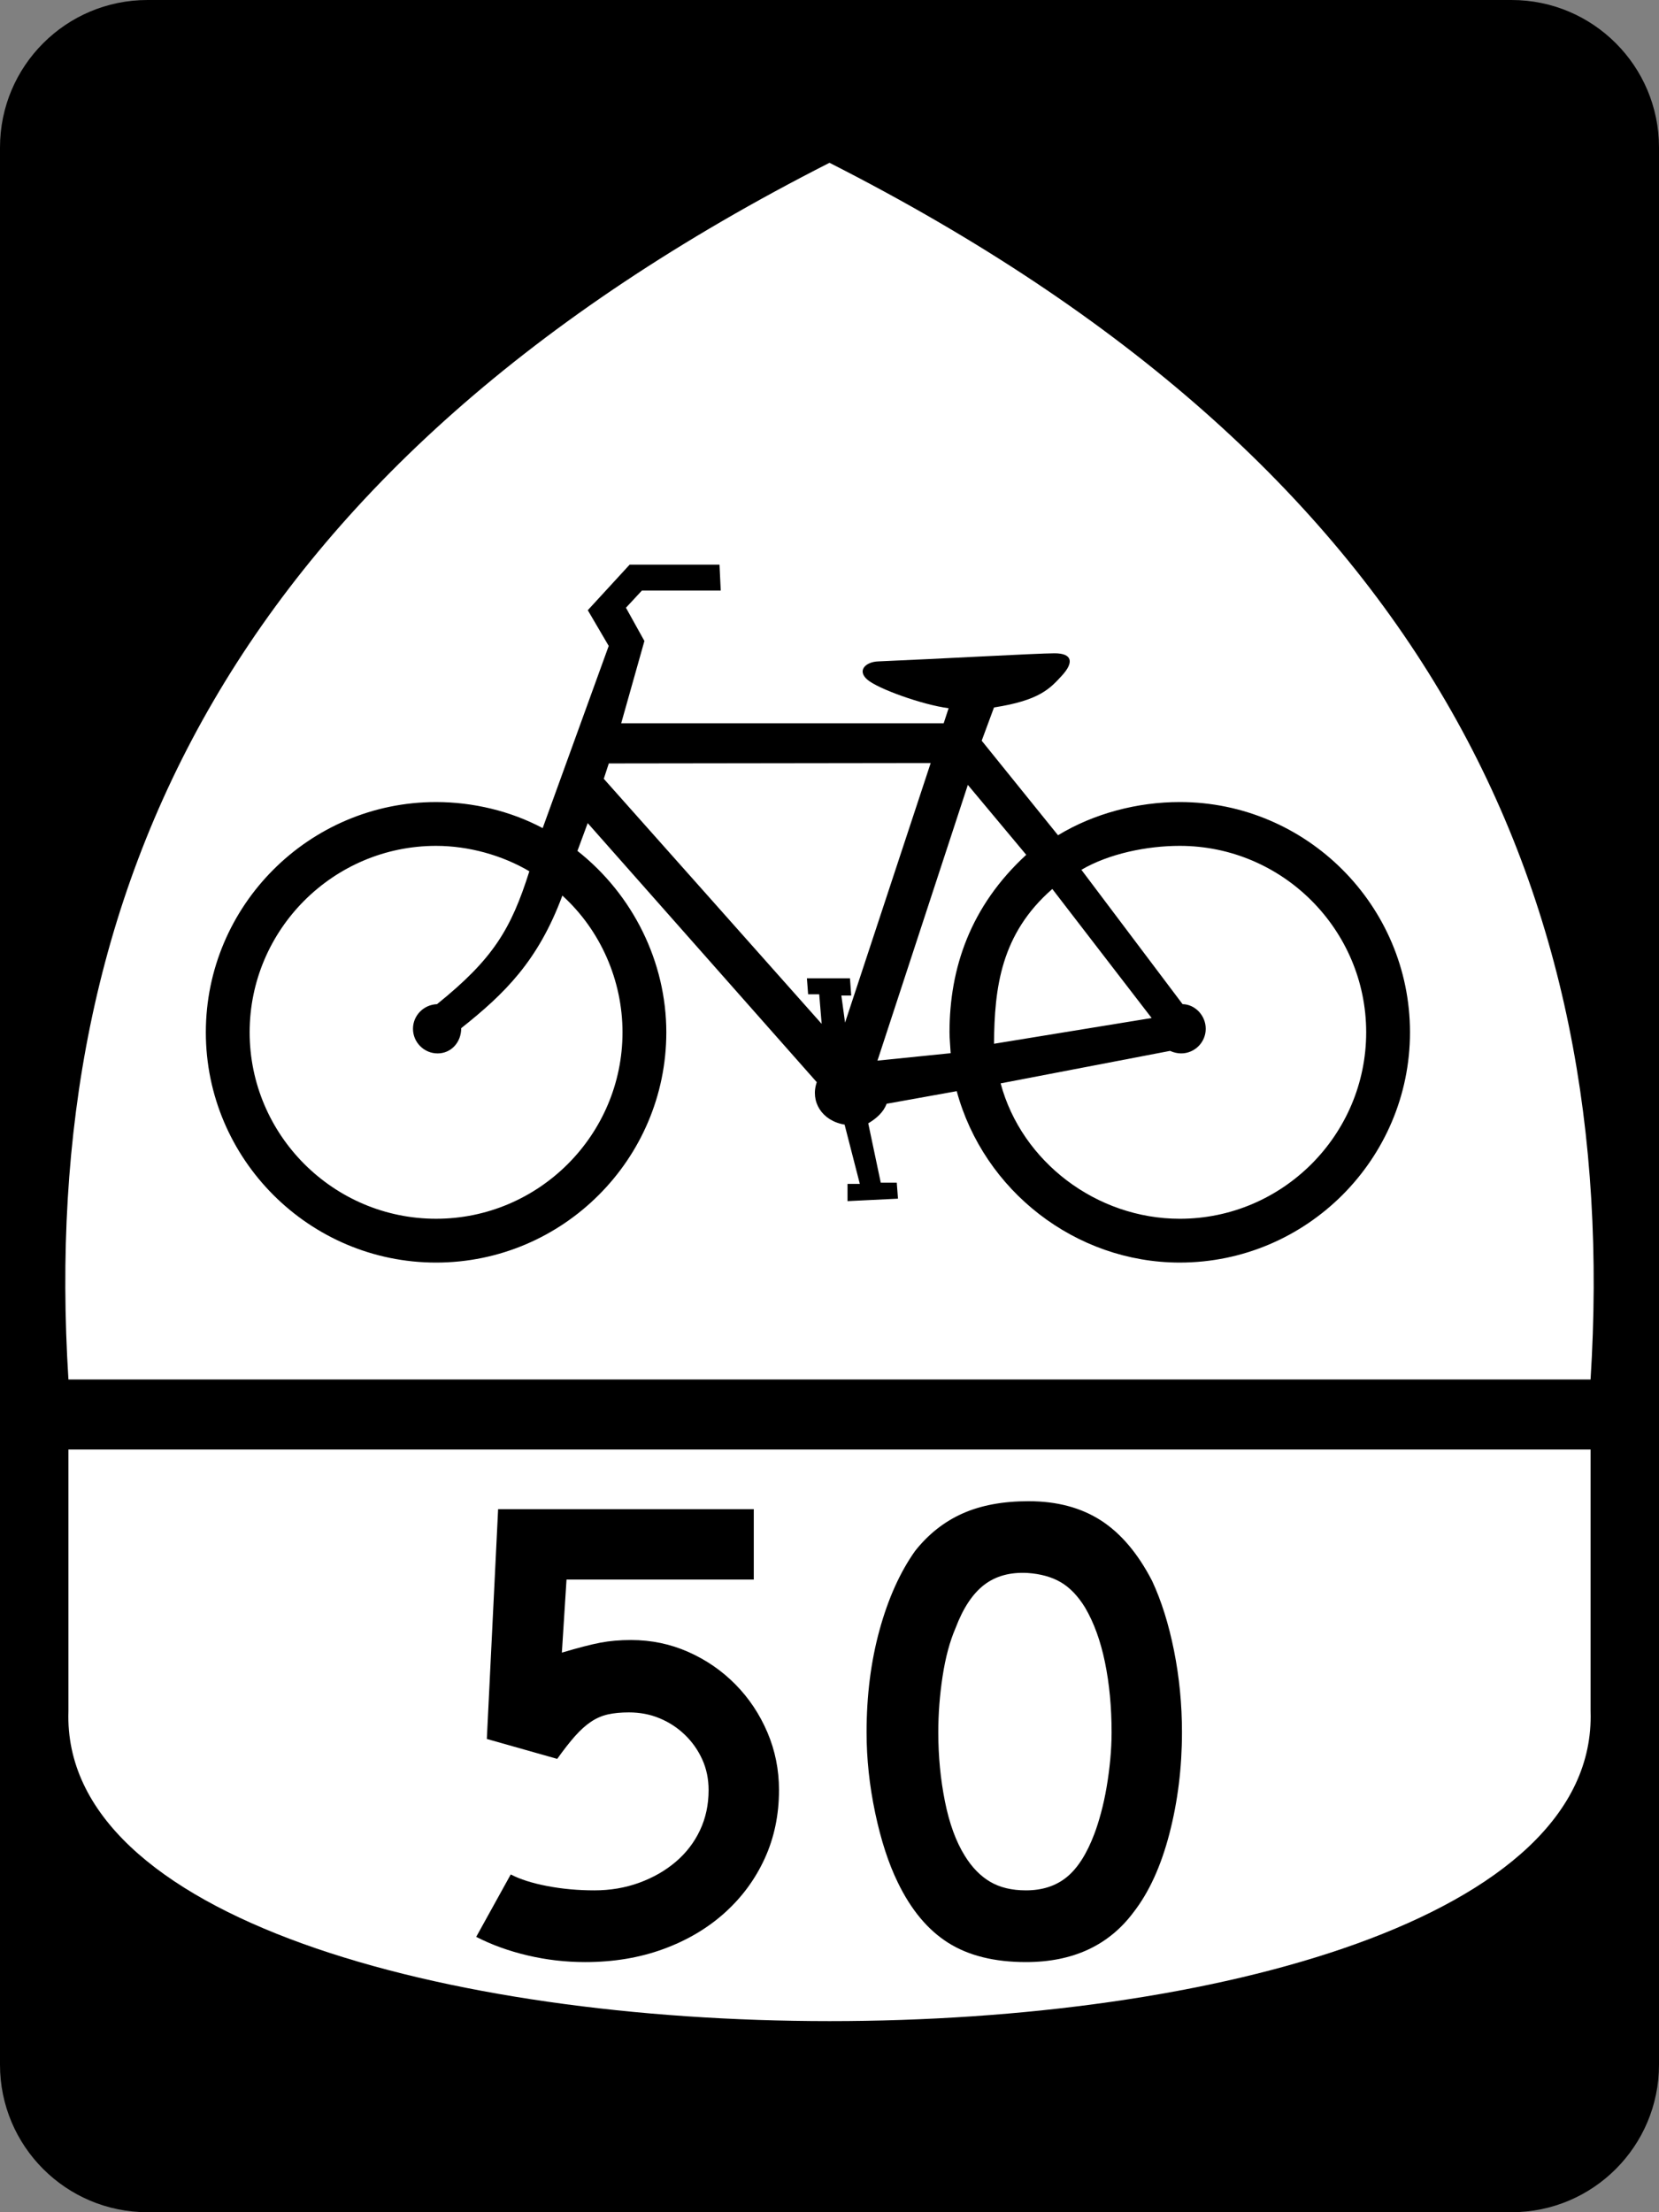
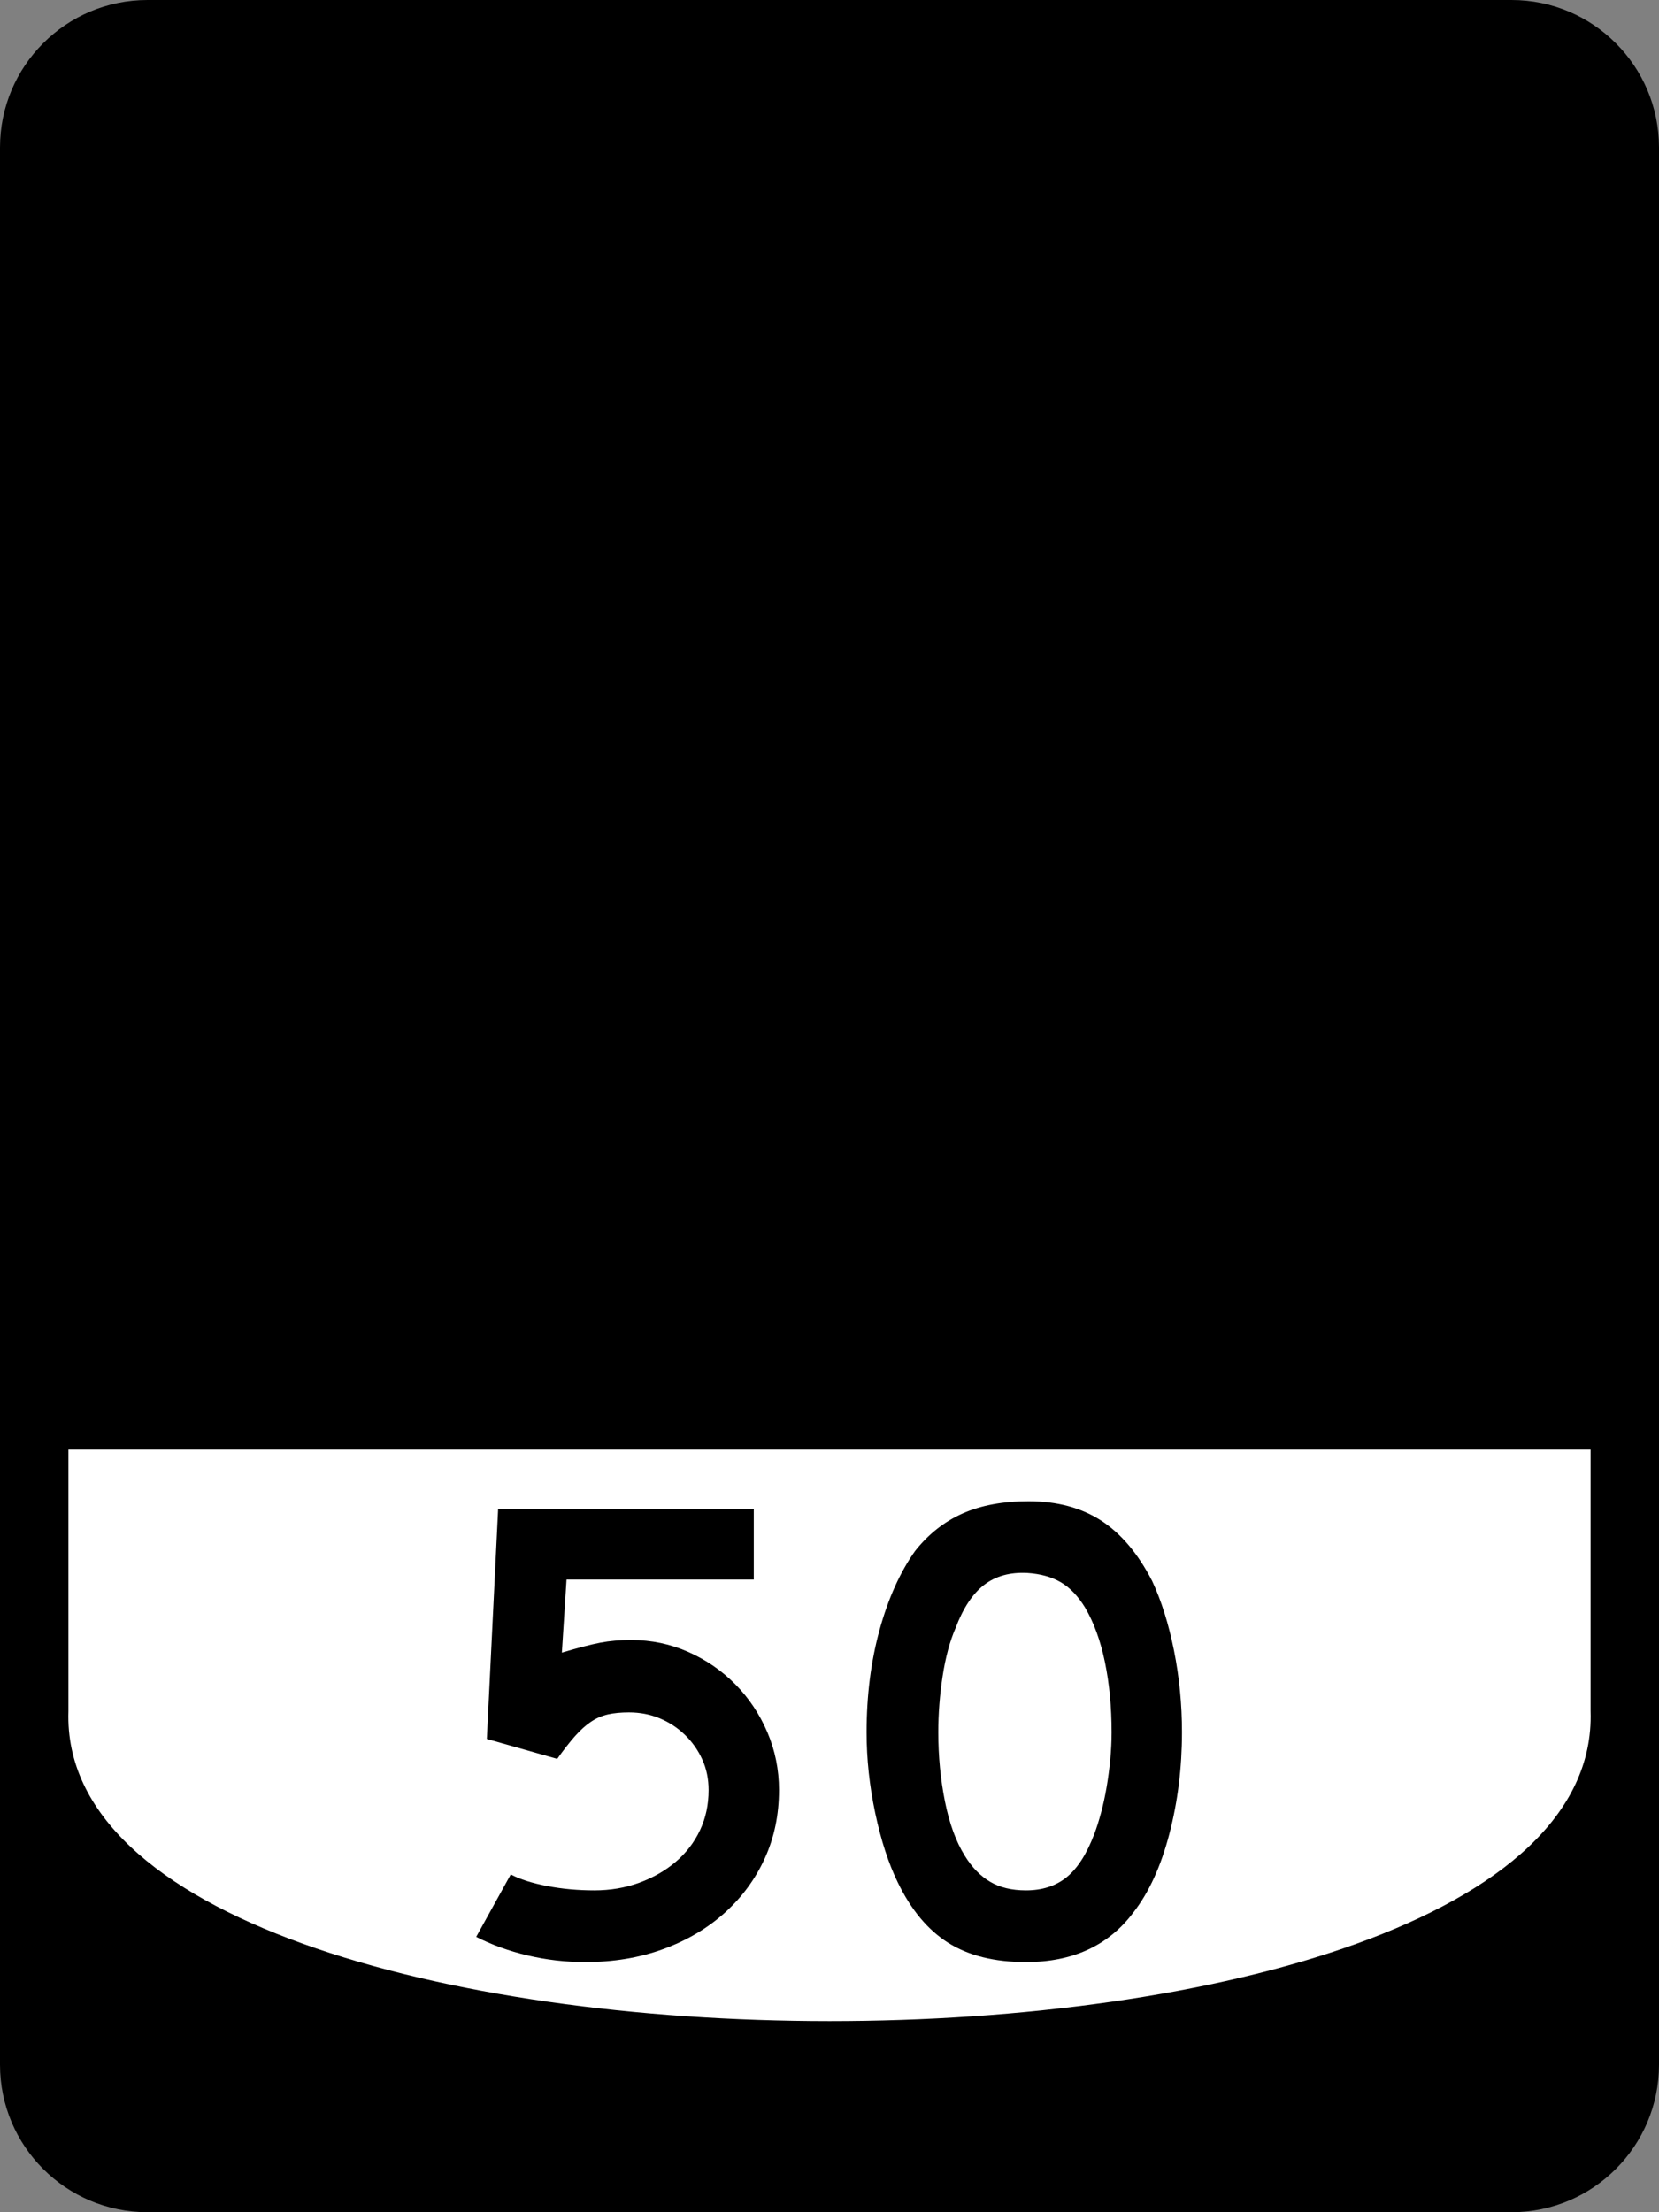
<svg xmlns="http://www.w3.org/2000/svg" xmlns:ns1="http://www.inkscape.org/namespaces/inkscape" xmlns:ns2="http://sodipodi.sourceforge.net/DTD/sodipodi-0.dtd" version="1.1" width="450" height="600" viewBox="0 0 450 600" id="Layer_1" xml:space="preserve" style="overflow:visible" ns1:version="0.48.2 r9819" ns2:docname="US_Bike_23_(M1-9).svg">
  <rect x="0" y="0" width="450" height="600" fill="#808080" stroke="none" />
  <ns2:namedview pagecolor="#ffffff" bordercolor="#666666" borderopacity="1" objecttolerance="10" gridtolerance="10" guidetolerance="10" ns1:pageopacity="0" ns1:pageshadow="2" ns1:window-width="1366" ns1:window-height="706" id="namedview3011" showgrid="false" ns1:zoom="0.86166667" ns1:cx="225.00024" ns1:cy="300" ns1:window-x="-8" ns1:window-y="-8" ns1:window-maximized="1" ns1:current-layer="Layer_1" />
  <defs id="defs25" />
  <g id="g3">
    <g id="g5">
      <path d="M 0,40 C 0,17.908 17.909,0 40,0 h 370 c 22.092,0 40,17.908 40,40 v 520 c 0,22.092 -17.908,40 -40,40 H 40 C 17.909,600 0,582.092 0,560 V 40 l 0,0 z" id="path7" />
      <path d="M 225,300" id="path9" />
    </g>
-     <path d="M 431.437,374.147 C 439.839,241.191 387.002,126.442 225,44.154 62.997,126.442 10.161,241.191 18.563,374.147 H 431.437 z" id="path11" style="fill:#ffffff;fill-rule:evenodd" />
    <path d="m 431.437,464.146 c 0,-25.334 0,-45.666 0,-70.999 H 18.563 c 0,25.333 0,45.665 0,70.999 -3.662,111.964 416.539,112.098 412.874,0 z" id="path13" style="fill:#ffffff;fill-rule:evenodd" />
    <path d="m 269.626,283.089 42.756,-6.978 -26.946,-35.003 c -13.967,12.179 -15.705,26.798 -15.81,41.981 z m -11.762,2.561 c -0.069,-1.517 -0.312,-3.957 -0.312,-5.665 0,-17.321 5.603,-34.153 20.81,-48.142 l -15.837,-18.963 -24.514,74.784 19.854,-2.015 z m -94.089,-74.428 1.359,-4.162 87.312,-0.114 -23.227,70.411 -1.002,-7.345 h 2.672 l -0.335,-4.674 h -11.686 l 0.334,4.341 h 3.005 l 0.667,8.014 c 0,0 -58.766,-66.136 -59.1,-66.47 z m -38.669,67.638 c 11.725,-9.313 20.852,-18.189 27.433,-35.953 10.388,9.423 16.314,23.053 16.314,37.078 0,27.852 -22.717,50.568 -50.57,50.568 -27.852,0 -50.568,-22.717 -50.568,-50.568 0,-27.853 22.716,-50.569 50.568,-50.569 8.89,0 17.976,2.567 25.303,6.893 -4.96,15.672 -9.784,23.755 -25.044,36.04 -3.704,0.156 -6.521,3.13 -6.521,6.678 0,3.679 3,6.678 6.677,6.678 3.678,0 6.407,-3 6.407,-6.845 z m 146.312,14.974 c 5.719,21.313 26.066,36.722 48.585,36.722 27.853,0 50.57,-22.717 50.57,-50.57 0,-27.853 -22.718,-50.57 -50.57,-50.57 -8.89,0 -19.175,2.099 -26.679,6.491 l 27.448,36.442 c 3.357,0.053 6.28,3.052 6.28,6.678 0,3.679 -3.001,6.678 -6.678,6.678 -1.018,0 -2.087,-0.261 -2.99,-0.686 l -45.966,8.815 z m -124.22,-69.229 17.914,-49.419 -5.676,-9.684 11.353,-12.354 h 24.374 l 0.334,7.012 h -21.37 l -4.34,4.674 5.008,9.015 -6.298,22.322 h 87.475 l 1.336,-4.083 c -7.03,-0.915 -19.156,-5.247 -22.052,-7.761 -2.896,-2.516 -0.36,-4.83 2.938,-4.938 17.265,-0.733 42.915,-2.18 47.788,-2.201 4.872,-0.022 5.371,2.428 2.109,5.996 -3.262,3.567 -6.113,6.78 -18.47,8.694 l -3.338,9.015 20.699,25.644 c 9.757,-5.923 21.557,-9.005 33.022,-9.005 34.397,0 62.452,28.055 62.452,62.453 0,34.397 -28.055,62.452 -62.452,62.452 -28.298,0 -53.182,-19.516 -60.494,-46.489 l -19.021,3.418 c -0.814,2.242 -2.712,3.962 -4.979,5.308 l 3.393,16.09 h 4.34 l 0.334,4.341 -13.689,0.667 v -4.674 h 3.339 l -4.135,-16.081 c -6.154,-1.006 -9.378,-6.274 -7.545,-11.502 l -62.134,-70.273 -2.782,7.54 c 15.08,11.878 24.106,30.175 24.106,49.204 0,34.397 -28.055,62.452 -62.452,62.452 -34.397,0 -62.452,-28.054 -62.452,-62.452 0,-34.398 28.055,-62.453 62.452,-62.453 10.002,0 20.249,2.441 28.914,7.071 z" id="path15" style="fill-rule:evenodd" />
  </g>
  <g style="font-size:180.114px;font-style:normal;font-variant:normal;font-weight:normal;font-stretch:normal;text-align:center;line-height:100%;letter-spacing:0px;word-spacing:0px;writing-mode:lr-tb;text-anchor:middle;fill:#000000;fill-opacity:1;stroke:none;font-family:Roadgeek 2005 Series C;-inkscape-font-specification:Roadgeek 2005 Series C" id="text3004">
    <path d="m 211.3,485.51 c -9e-5,6.724 -1.291,12.909 -3.872,18.554 -2.582,5.645 -6.214,10.568 -10.897,14.769 -4.683,4.201 -10.237,7.473 -16.66,9.814 -6.424,2.342 -13.478,3.512 -21.162,3.512 -5.284,-10e-6 -10.478,-0.6 -15.58,-1.8 -5.103,-1.2 -9.756,-2.881 -13.959,-5.043 l 9.366,-16.93 c 2.521,1.319 5.823,2.369 9.905,3.15 4.082,0.781 8.344,1.171 12.785,1.171 4.324,10e-6 8.377,-0.69 12.159,-2.069 3.782,-1.38 7.084,-3.27 9.908,-5.673 2.823,-2.402 5.015,-5.254 6.574,-8.556 1.559,-3.302 2.339,-6.935 2.339,-10.9 -7e-5,-3.001 -0.57,-5.762 -1.709,-8.283 -1.14,-2.521 -2.7,-4.743 -4.68,-6.665 -1.981,-1.922 -4.262,-3.423 -6.843,-4.504 -2.582,-1.081 -5.375,-1.621 -8.38,-1.621 -2.158,6e-5 -4.048,0.181 -5.67,0.541 -1.622,0.361 -3.153,1.022 -4.595,1.982 -1.442,0.96 -2.883,2.251 -4.323,3.872 -1.44,1.622 -3.062,3.693 -4.865,6.214 l -19.09,-5.403 3.062,-62.321 69.345,0 0,19.095 -50.794,0 -1.259,19.81 c 4.441,-1.319 7.922,-2.219 10.444,-2.699 2.521,-0.48 5.284,-0.72 8.289,-0.72 5.522,8e-5 10.715,1.08 15.577,3.24 4.863,2.16 9.125,5.102 12.788,8.825 3.663,3.723 6.545,8.046 8.646,12.969 2.101,4.923 3.152,10.146 3.152,15.668 z" style="font-family:Roadgeek 2005 Series D;-inkscape-font-specification:Roadgeek 2005 Series D" id="path3019" />
    <path d="m 320.606,469.839 c -1e-4,9.608 -1.141,18.795 -3.422,27.56 -2.281,8.765 -5.523,15.85 -9.726,21.255 -6.724,9.003 -16.45,13.505 -29.176,13.505 -8.527,-10e-6 -15.552,-1.741 -21.074,-5.222 -5.522,-3.481 -10.085,-8.945 -13.687,-16.391 -2.521,-5.163 -4.562,-11.437 -6.123,-18.82 -1.561,-7.384 -2.342,-14.68 -2.342,-21.888 -1e-5,-9.963 1.171,-19.208 3.512,-27.733 2.342,-8.525 5.553,-15.67 9.636,-21.434 3.602,-4.562 7.895,-7.954 12.879,-10.177 4.984,-2.222 10.957,-3.334 17.919,-3.334 7.684,1.3e-4 14.228,1.742 19.631,5.225 5.403,3.483 10.027,8.946 13.871,16.388 2.521,5.405 4.502,11.71 5.942,18.914 1.44,7.204 2.16,14.588 2.16,22.151 z m -19.09,0 c -8e-5,-6.841 -0.6,-13.174 -1.8,-18.999 -1.2,-5.825 -3.002,-10.778 -5.406,-14.86 -1.92,-3.122 -4.111,-5.403 -6.571,-6.843 -2.461,-1.44 -5.492,-2.281 -9.094,-2.523 -4.683,-0.238 -8.586,0.843 -11.708,3.243 -3.122,2.4 -5.704,6.303 -7.745,11.708 -1.561,3.602 -2.732,7.955 -3.512,13.057 -0.781,5.103 -1.171,10.175 -1.171,15.217 -3e-5,6.486 0.6,12.731 1.8,18.735 1.2,6.004 3,10.926 5.4,14.767 1.924,3.122 4.206,5.464 6.846,7.025 2.64,1.561 5.882,2.342 9.726,2.342 4.441,10e-6 8.133,-1.2 11.076,-3.6 2.942,-2.4 5.434,-6.303 7.475,-11.708 0.601,-1.561 1.202,-3.452 1.803,-5.673 0.601,-2.221 1.111,-4.562 1.531,-7.025 0.419,-2.462 0.749,-4.954 0.989,-7.475 0.24,-2.521 0.36,-4.984 0.36,-7.387 z" style="font-family:Roadgeek 2005 Series D;-inkscape-font-specification:Roadgeek 2005 Series D" id="path3021" />
  </g>
</svg>